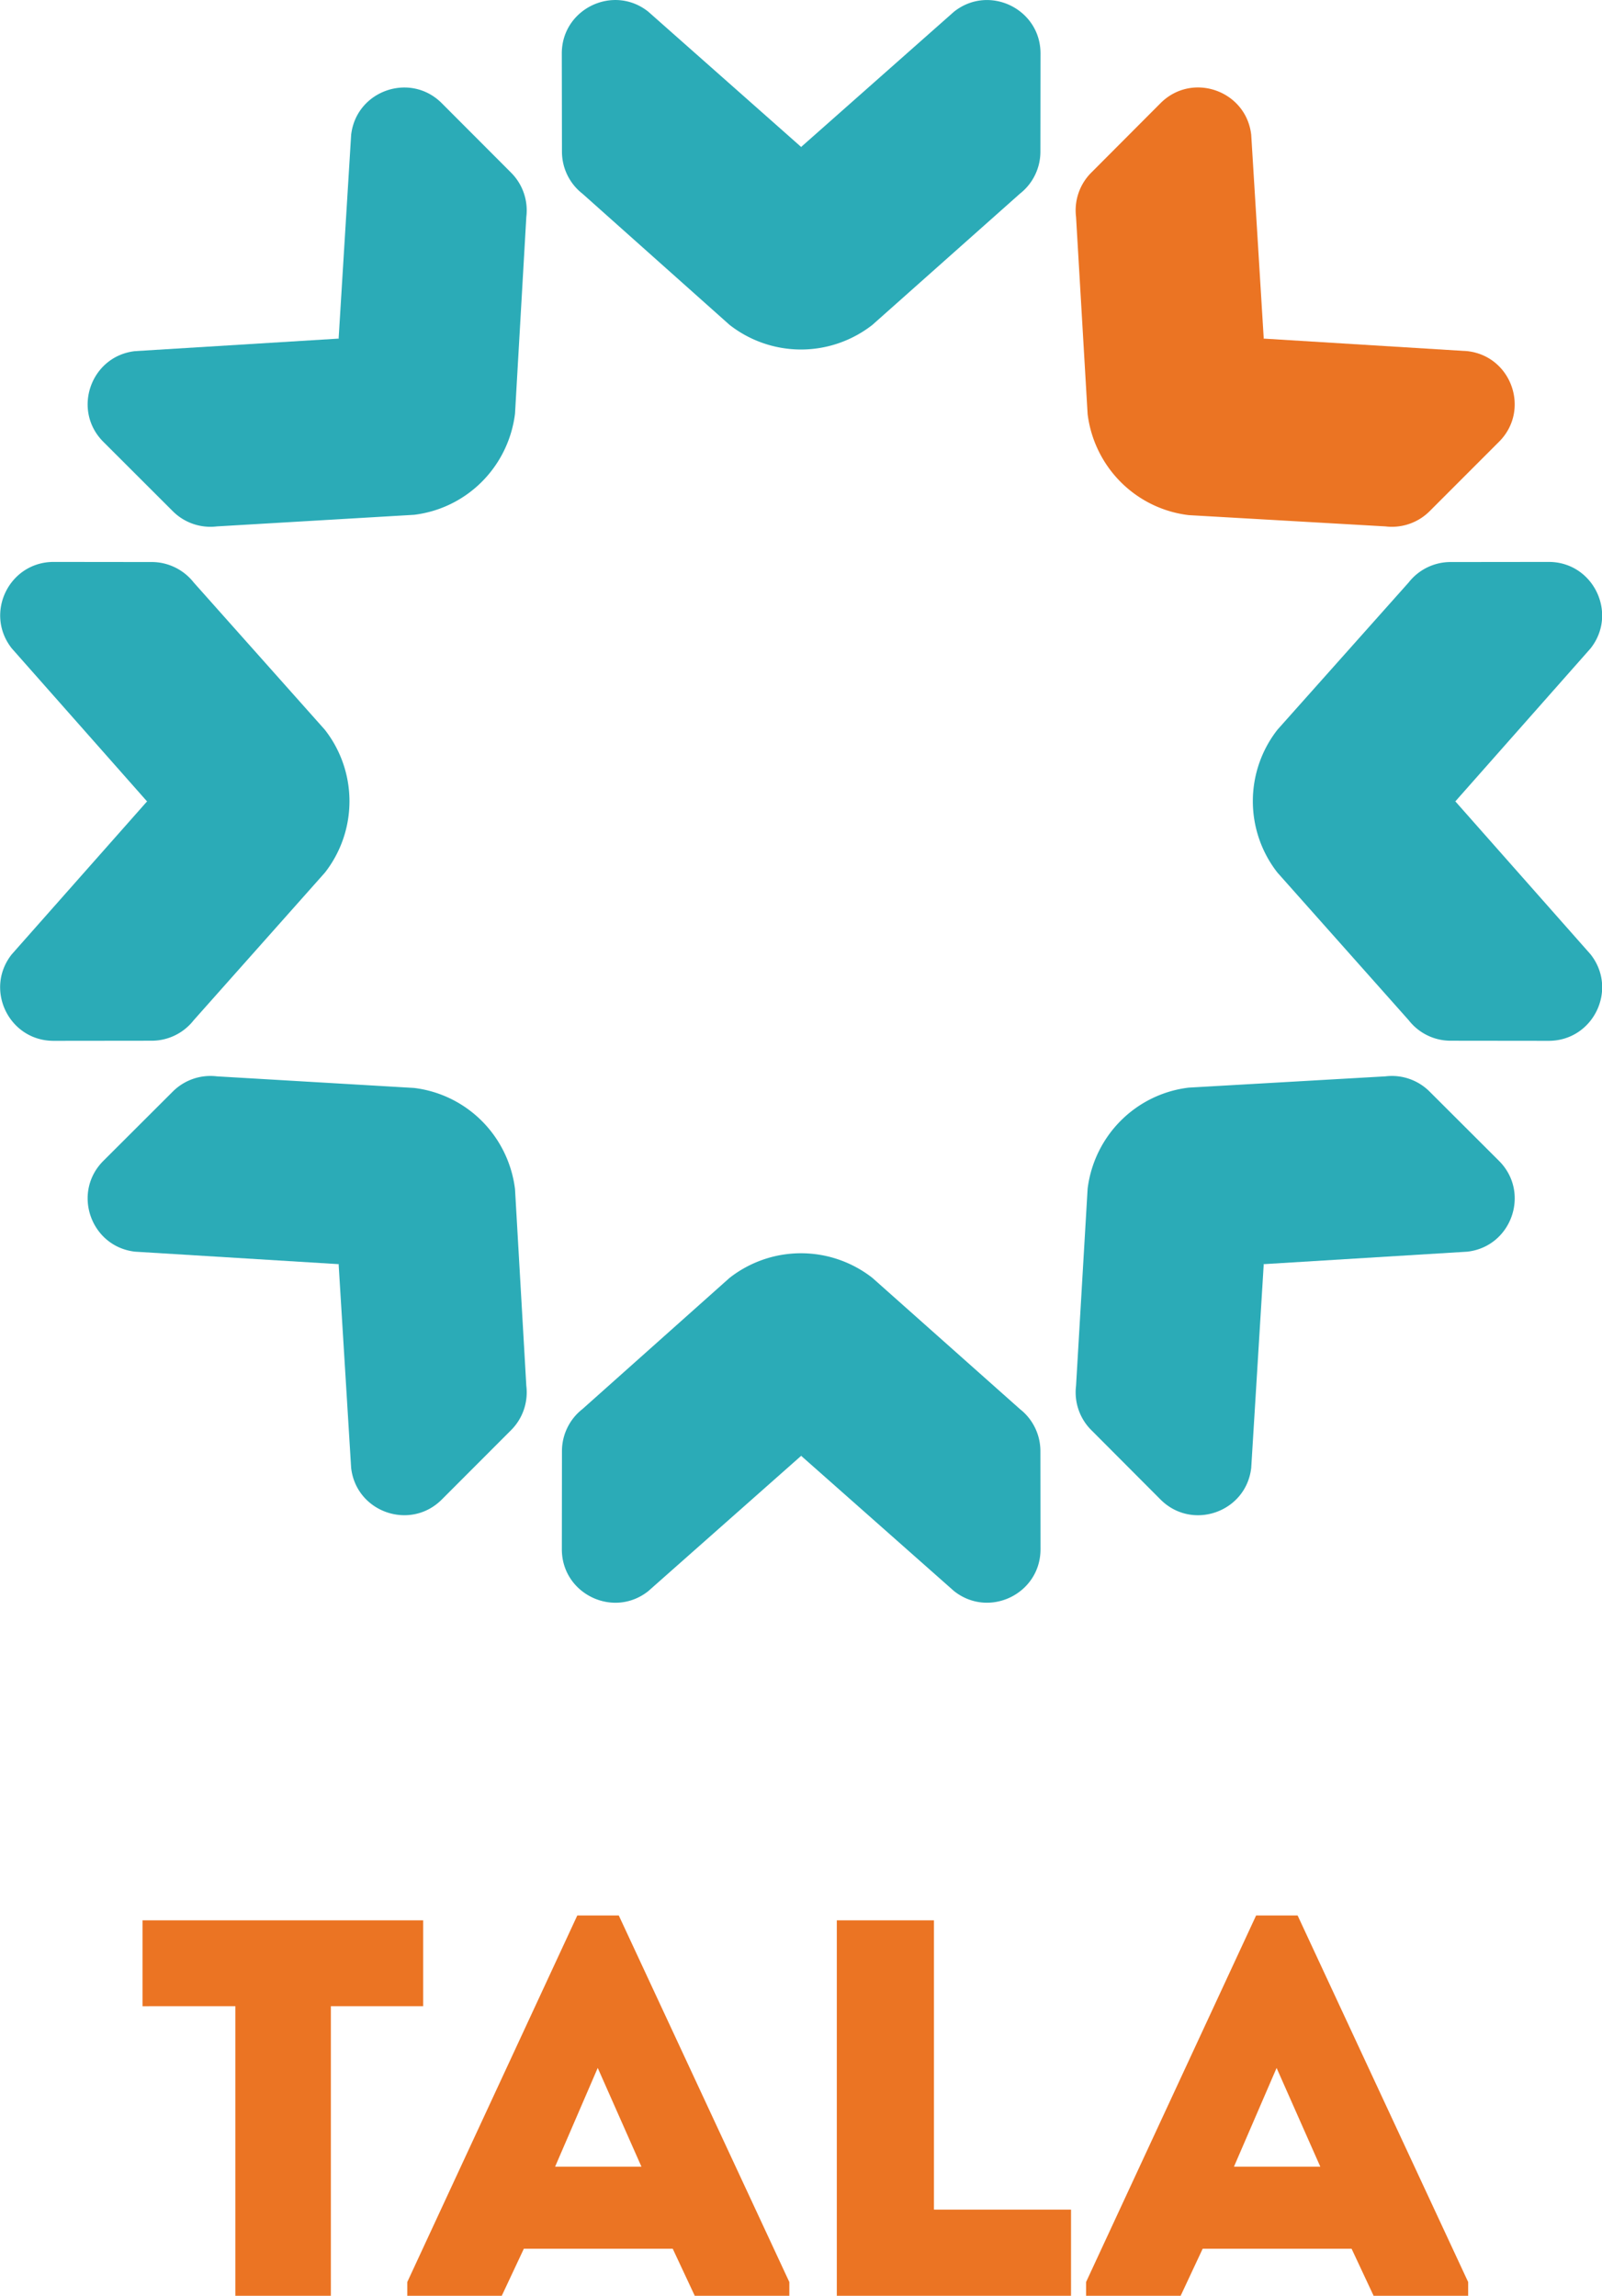
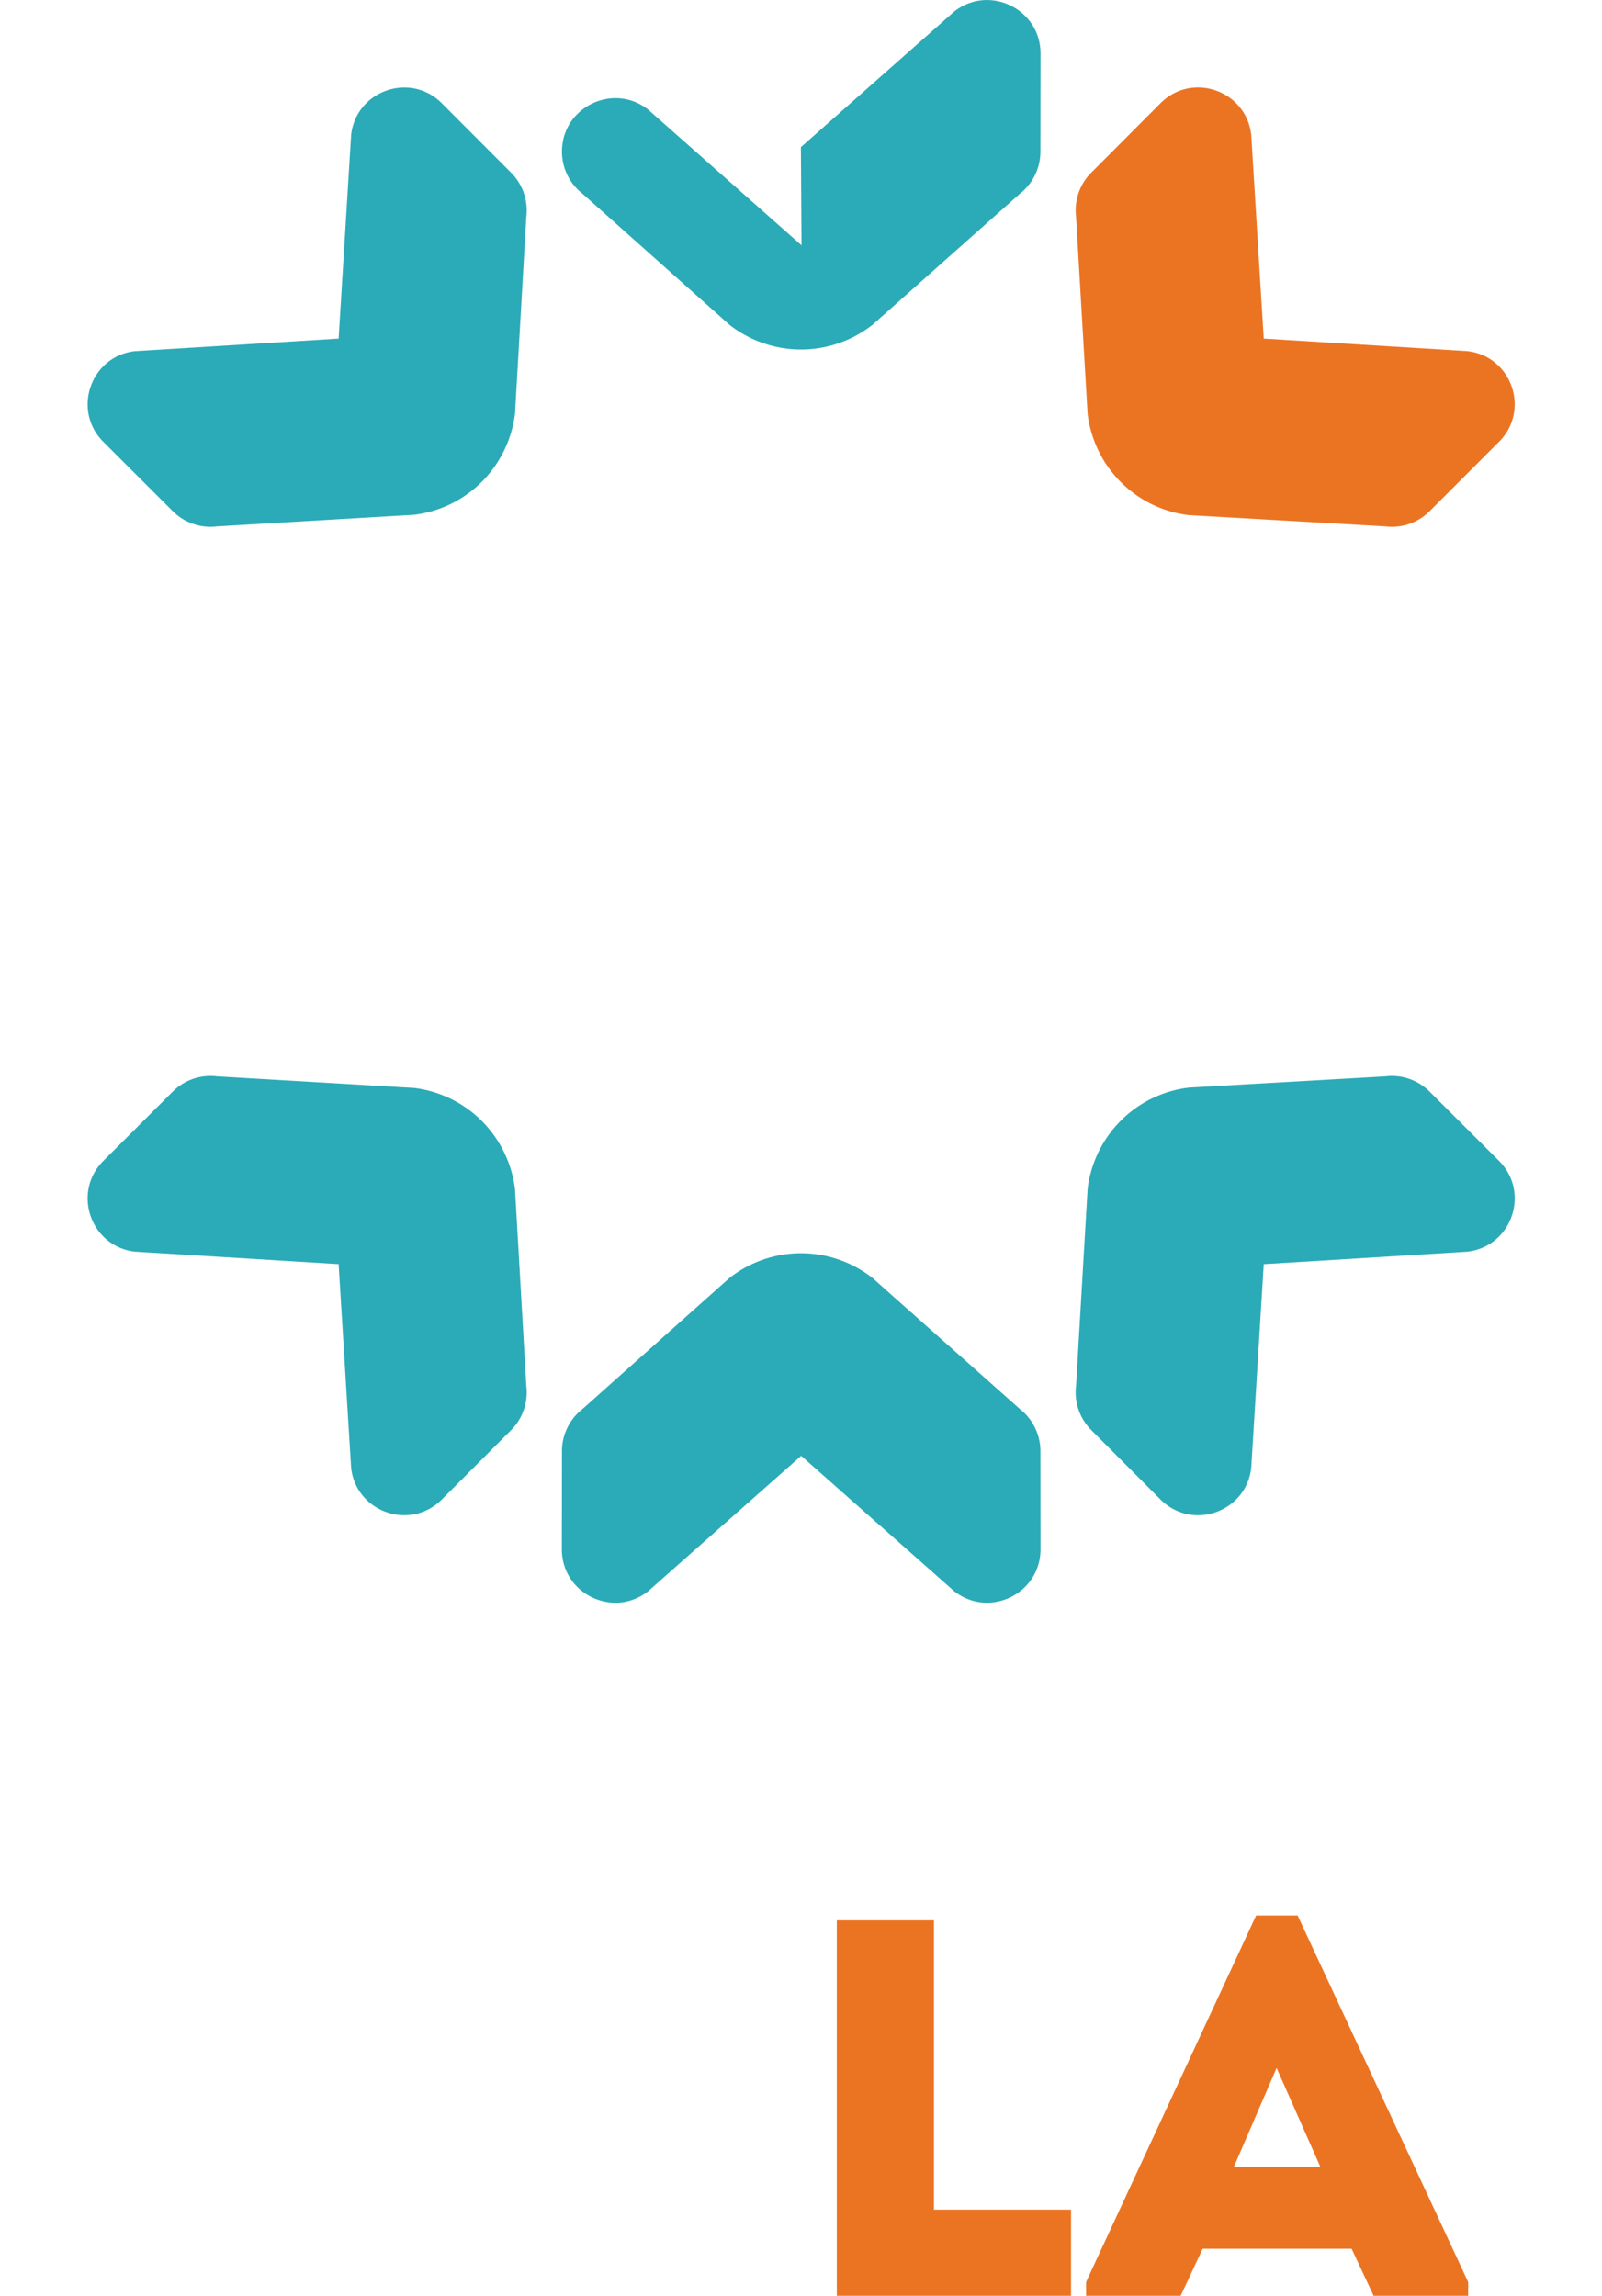
<svg xmlns="http://www.w3.org/2000/svg" xmlns:ns1="http://sodipodi.sourceforge.net/DTD/sodipodi-0.dtd" xmlns:ns2="http://www.inkscape.org/namespaces/inkscape" height="400" viewBox="0 0 279.122 400" width="279.122" version="1.1" id="svg2" ns1:docname="tala-tala-talahahaha.svg" ns2:version="1.3.1 (91b66b0783, 2023-11-16)" xml:space="preserve">
  <defs id="defs2" />
  <ns1:namedview id="namedview2" pagecolor="#505050" bordercolor="#eeeeee" borderopacity="1" ns2:showpageshadow="0" ns2:pageopacity="0" ns2:pagecheckerboard="0" ns2:deskcolor="#d1d1d1" ns2:zoom="0.37686013" ns2:cx="-447.11549" ns2:cy="627.55379" ns2:window-width="1920" ns2:window-height="991" ns2:window-x="-9" ns2:window-y="-9" ns2:window-maximized="1" ns2:current-layer="svg2" />
  <g id="g1" transform="matrix(1.424,0,0,1.424,-394.468,-61.085)">
    <g id="g2-2-6" transform="matrix(6.527,0,0,6.566,277.03,42.899)" style="font-variation-settings:normal;opacity:1;vector-effect:none;fill:#2babb7;fill-opacity:1;stroke-width:0.153;stroke-linecap:butt;stroke-linejoin:miter;stroke-miterlimit:4;stroke-dasharray:none;stroke-dashoffset:0;stroke-opacity:1;-inkscape-stroke:none;stop-color:#000000;stop-opacity:1">
-       <path d="m 15.011,2.742 2.87,-2.524 c 0.656,-0.518 1.623,-0.053 1.622,0.779 l -0.002,1.829 a 0.991,0.991 0 0 1 -0.383,0.782 l -2.767,2.446 a 2.182,2.182 0 0 1 -2.679,-0.002 l -2.757,-2.444 a 0.991,0.991 0 0 1 -0.383,-0.782 l -0.003,-1.829 c -10e-4,-0.832 0.966,-1.297 1.621,-0.78 l 2.87,2.525" id="path12-3-4" style="font-variation-settings:normal;vector-effect:none;fill:#2babb7;fill-opacity:1;fill-rule:evenodd;stroke-width:0.153;stroke-linecap:butt;stroke-linejoin:miter;stroke-miterlimit:4;stroke-dasharray:none;stroke-dashoffset:0;stroke-opacity:1;-inkscape-stroke:none;stop-color:#000000;stop-opacity:1" />
+       <path d="m 15.011,2.742 2.87,-2.524 c 0.656,-0.518 1.623,-0.053 1.622,0.779 l -0.002,1.829 a 0.991,0.991 0 0 1 -0.383,0.782 l -2.767,2.446 a 2.182,2.182 0 0 1 -2.679,-0.002 l -2.757,-2.444 a 0.991,0.991 0 0 1 -0.383,-0.782 c -10e-4,-0.832 0.966,-1.297 1.621,-0.78 l 2.87,2.525" id="path12-3-4" style="font-variation-settings:normal;vector-effect:none;fill:#2babb7;fill-opacity:1;fill-rule:evenodd;stroke-width:0.153;stroke-linecap:butt;stroke-linejoin:miter;stroke-miterlimit:4;stroke-dasharray:none;stroke-dashoffset:0;stroke-opacity:1;-inkscape-stroke:none;stop-color:#000000;stop-opacity:1" />
      <path d="m 15.011,27.124 2.87,2.524 c 0.656,0.518 1.623,0.053 1.622,-0.78 l -0.002,-1.828 a 0.992,0.992 0 0 0 -0.383,-0.782 l -2.767,-2.446 a 2.182,2.182 0 0 0 -2.679,0.002 l -2.757,2.444 a 0.992,0.992 0 0 0 -0.383,0.782 l -0.002,1.829 c -0.001,0.832 0.966,1.297 1.621,0.78 l 2.87,-2.525" id="path11-7-0" style="font-variation-settings:normal;vector-effect:none;fill:#2babb7;fill-opacity:1;fill-rule:evenodd;stroke-width:0.153;stroke-linecap:butt;stroke-linejoin:miter;stroke-miterlimit:4;stroke-dasharray:none;stroke-dashoffset:0;stroke-opacity:1;-inkscape-stroke:none;stop-color:#000000;stop-opacity:1" />
-       <path d="m 27.275,14.938 2.538,-2.854 c 0.52,-0.652 0.053,-1.614 -0.784,-1.613 l -1.838,0.002 c -0.308,0 -0.597,0.14 -0.787,0.381 l -2.458,2.742 a 2.152,2.152 0 0 0 -10e-4,2.665 l 2.46,2.75 c 0.189,0.241 0.478,0.382 0.786,0.382 l 1.838,0.002 c 0.837,0 1.305,-0.96 0.784,-1.613 l -2.538,-2.854" id="path10-0-4" style="font-variation-settings:normal;vector-effect:none;fill:#2babb7;fill-opacity:1;fill-rule:evenodd;stroke-width:0.153;stroke-linecap:butt;stroke-linejoin:miter;stroke-miterlimit:4;stroke-dasharray:none;stroke-dashoffset:0;stroke-opacity:1;-inkscape-stroke:none;stop-color:#000000;stop-opacity:1" />
-       <path d="m 2.759,14.928 -2.54,2.854 c -0.521,0.652 -0.054,1.614 0.784,1.613 l 1.838,-0.002 c 0.307,0 0.597,-0.14 0.787,-0.381 l 2.46,-2.751 a 2.152,2.152 0 0 0 -0.003,-2.665 l -2.456,-2.742 c -0.19,-0.24 -0.48,-0.381 -0.787,-0.381 l -1.838,-0.002 c -0.838,0 -1.305,0.96 -0.784,1.613 l 2.538,2.854" id="path9-9-8" style="font-variation-settings:normal;vector-effect:none;fill:#2babb7;fill-opacity:1;fill-rule:evenodd;stroke-width:0.153;stroke-linecap:butt;stroke-linejoin:miter;stroke-miterlimit:4;stroke-dasharray:none;stroke-dashoffset:0;stroke-opacity:1;-inkscape-stroke:none;stop-color:#000000;stop-opacity:1" />
      <path d="m 23.681,23.557 3.824,-0.233 c 0.832,-0.095 1.185,-1.104 0.593,-1.692 l -1.302,-1.292 a 1.003,1.003 0 0 0 -0.827,-0.283 l -3.687,0.21 a 2.167,2.167 0 0 0 -1.896,1.884 l -0.217,3.674 a 0.99,0.99 0 0 0 0.285,0.823 l 1.298,1.294 c 0.592,0.59 1.606,0.238 1.701,-0.59 l 0.235,-3.802" id="path8-7-6" style="font-variation-settings:normal;vector-effect:none;fill:#2babb7;fill-opacity:1;fill-rule:evenodd;stroke-width:0.153;stroke-linecap:butt;stroke-linejoin:miter;stroke-miterlimit:4;stroke-dasharray:none;stroke-dashoffset:0;stroke-opacity:1;-inkscape-stroke:none;stop-color:#000000;stop-opacity:1" />
      <path d="m 6.352,6.309 -3.824,0.234 c -0.832,0.094 -1.185,1.103 -0.593,1.69 l 1.302,1.293 c 0.217,0.216 0.522,0.32 0.827,0.283 l 3.695,-0.216 a 2.167,2.167 0 0 0 1.893,-1.885 l 0.212,-3.667 a 0.99,0.99 0 0 0 -0.285,-0.823 l -1.299,-1.294 c -0.591,-0.59 -1.605,-0.238 -1.7,0.589 l -0.235,3.803" id="path7-4-2" style="font-variation-settings:normal;vector-effect:none;fill:#2babb7;fill-opacity:1;fill-rule:evenodd;stroke-width:0.153;stroke-linecap:butt;stroke-linejoin:miter;stroke-miterlimit:4;stroke-dasharray:none;stroke-dashoffset:0;stroke-opacity:1;-inkscape-stroke:none;stop-color:#000000;stop-opacity:1" />
      <path d="m 6.345,23.55 0.235,3.803 c 0.095,0.827 1.109,1.178 1.7,0.589 l 1.3,-1.294 a 0.991,0.991 0 0 0 0.284,-0.823 l -0.212,-3.667 a 2.167,2.167 0 0 0 -1.893,-1.885 l -3.695,-0.216 a 1.003,1.003 0 0 0 -0.827,0.283 l -1.302,1.292 c -0.592,0.588 -0.239,1.597 0.593,1.692 l 3.824,0.233" id="path6-2-8" style="font-variation-settings:normal;vector-effect:none;fill:#2babb7;fill-opacity:1;fill-rule:evenodd;stroke-width:0.153;stroke-linecap:butt;stroke-linejoin:miter;stroke-miterlimit:4;stroke-dasharray:none;stroke-dashoffset:0;stroke-opacity:1;-inkscape-stroke:none;stop-color:#000000;stop-opacity:1" />
      <path d="m 23.681,6.309 3.824,0.234 c 0.832,0.094 1.185,1.103 0.592,1.69 l -1.3,1.293 c -0.218,0.216 -0.523,0.32 -0.828,0.283 l -3.687,-0.21 a 2.167,2.167 0 0 1 -1.896,-1.883 l -0.217,-3.676 a 0.99,0.99 0 0 1 0.285,-0.823 l 1.298,-1.294 c 0.592,-0.59 1.606,-0.238 1.701,0.589 l 0.235,3.803" fill="#f06f14" id="path2-5-8" style="font-variation-settings:normal;opacity:1;vector-effect:none;fill:#eb7423;fill-opacity:1;fill-rule:evenodd;stroke-width:0.153;stroke-linecap:butt;stroke-linejoin:miter;stroke-miterlimit:4;stroke-dasharray:none;stroke-dashoffset:0;stroke-opacity:1;-inkscape-stroke:none;stop-color:#000000;stop-opacity:1" />
    </g>
    <g id="g2-4-7-1" transform="matrix(3.433,0,0,3.433,172.869,249.555)" style="font-variation-settings:normal;opacity:1;vector-effect:none;fill:#eb7423;fill-opacity:1;stroke-width:0.291;stroke-linecap:butt;stroke-linejoin:miter;stroke-miterlimit:4;stroke-dasharray:none;stroke-dashoffset:0;stroke-opacity:1;-inkscape-stroke:none;stop-color:#000000;stop-opacity:1">
      <path d="m 75.105,8.072 -6.06,13.064 v 0.498 h 3.367 l 0.788,-1.684 h 5.309 l 0.788,1.684 h 3.366 v -0.498 l -6.078,-13.064 z m 0.73,5.432 1.558,3.52 h -3.077 l 1.52,-3.52 z" id="path5-8-0" style="font-variation-settings:normal;opacity:1;vector-effect:none;fill:#eb7423;fill-opacity:1;fill-rule:evenodd;stroke-width:0.291;stroke-linecap:butt;stroke-linejoin:miter;stroke-miterlimit:4;stroke-dasharray:none;stroke-dashoffset:0;stroke-opacity:1;-inkscape-stroke:none;stop-color:#000000;stop-opacity:1" />
      <path d="m 63.623,18.554 h 4.886 v 3.08 h -8.348 V 8.244 h 3.462 z" id="path4-3-2" style="font-variation-settings:normal;opacity:1;vector-effect:none;fill:#eb7423;fill-opacity:1;fill-rule:evenodd;stroke-width:0.291;stroke-linecap:butt;stroke-linejoin:miter;stroke-miterlimit:4;stroke-dasharray:none;stroke-dashoffset:0;stroke-opacity:1;-inkscape-stroke:none;stop-color:#000000;stop-opacity:1" />
-       <path d="m 51.64,13.504 -1.519,3.52 h 3.077 z m 2.674,6.446 h -5.308 l -0.79,1.684 h -3.364 v -0.498 l 6.059,-13.064 h 1.48 l 6.078,13.064 v 0.498 h -3.367 z" id="path3-6-3" style="font-variation-settings:normal;opacity:1;vector-effect:none;fill:#eb7423;fill-opacity:1;fill-rule:evenodd;stroke-width:0.291;stroke-linecap:butt;stroke-linejoin:miter;stroke-miterlimit:4;stroke-dasharray:none;stroke-dashoffset:0;stroke-opacity:1;-inkscape-stroke:none;stop-color:#000000;stop-opacity:1" />
-       <path d="M 35.416,11.305 V 8.244 h 10.003 v 3.06 h -3.29 v 10.33 h -3.404 v -10.33 z" id="path1-5-9" style="font-variation-settings:normal;opacity:1;vector-effect:none;fill:#eb7423;fill-opacity:1;fill-rule:evenodd;stroke-width:0.291;stroke-linecap:butt;stroke-linejoin:miter;stroke-miterlimit:4;stroke-dasharray:none;stroke-dashoffset:0;stroke-opacity:1;-inkscape-stroke:none;stop-color:#000000;stop-opacity:1" />
    </g>
  </g>
</svg>